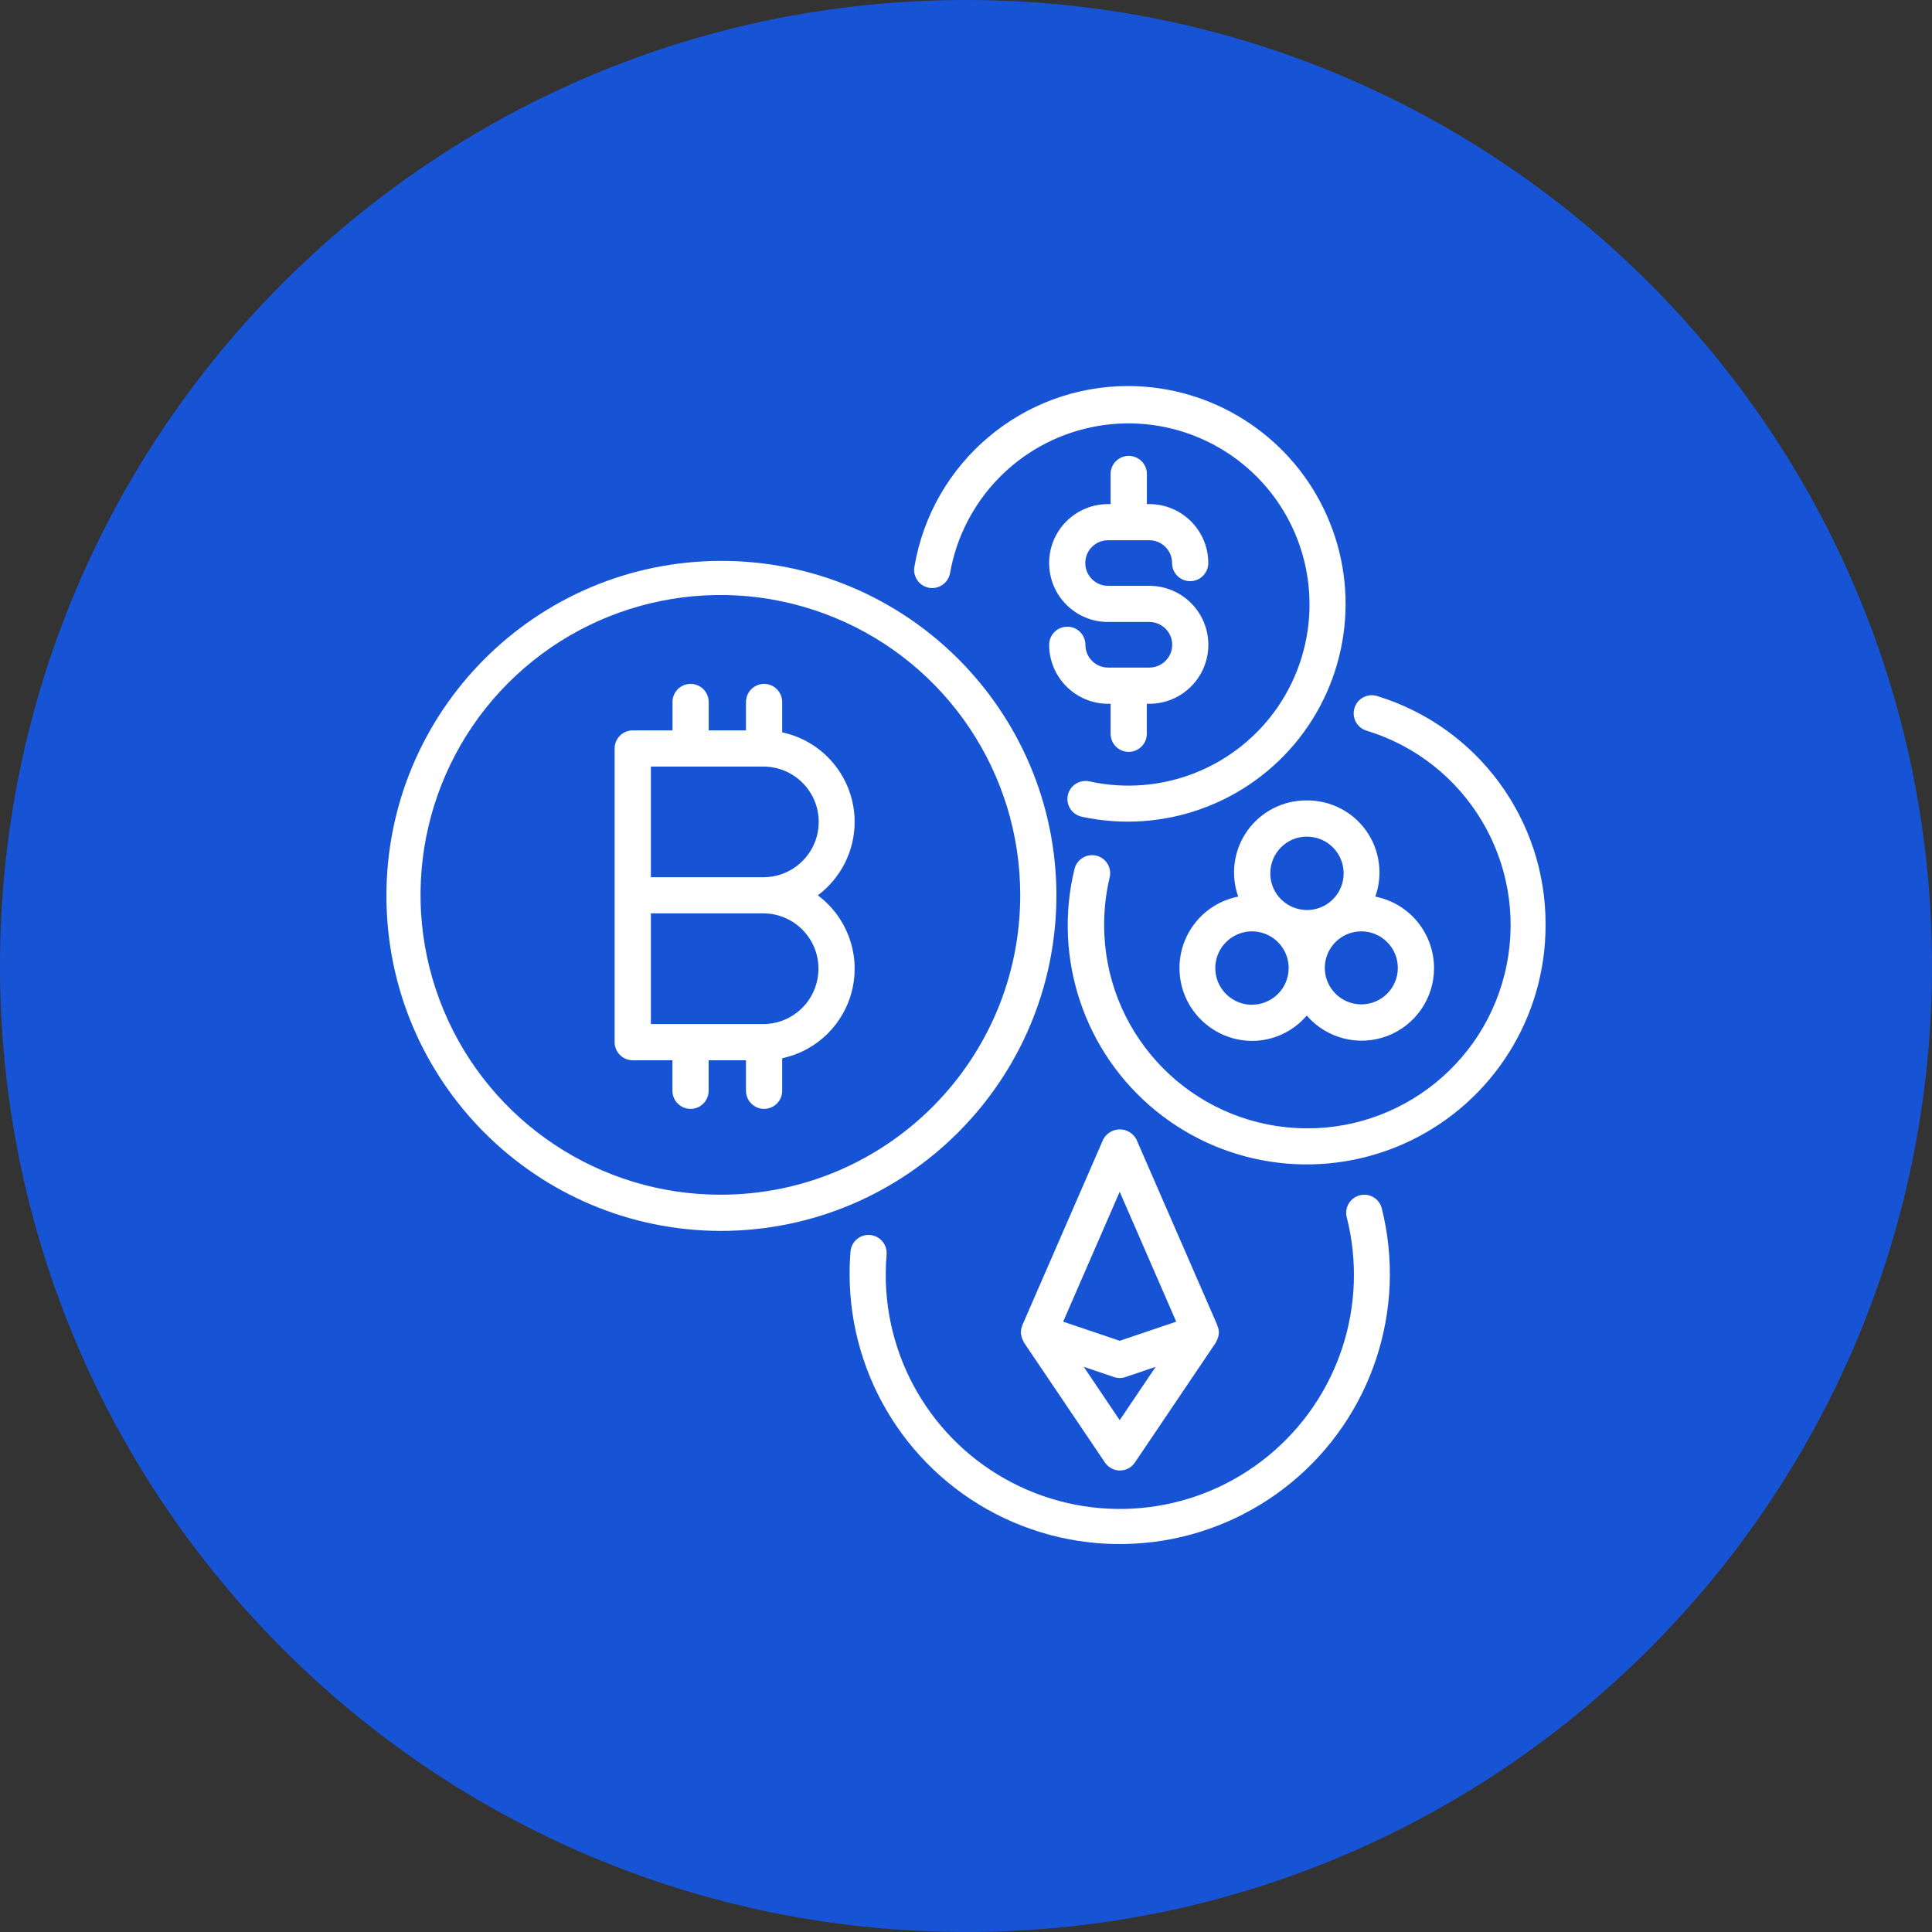
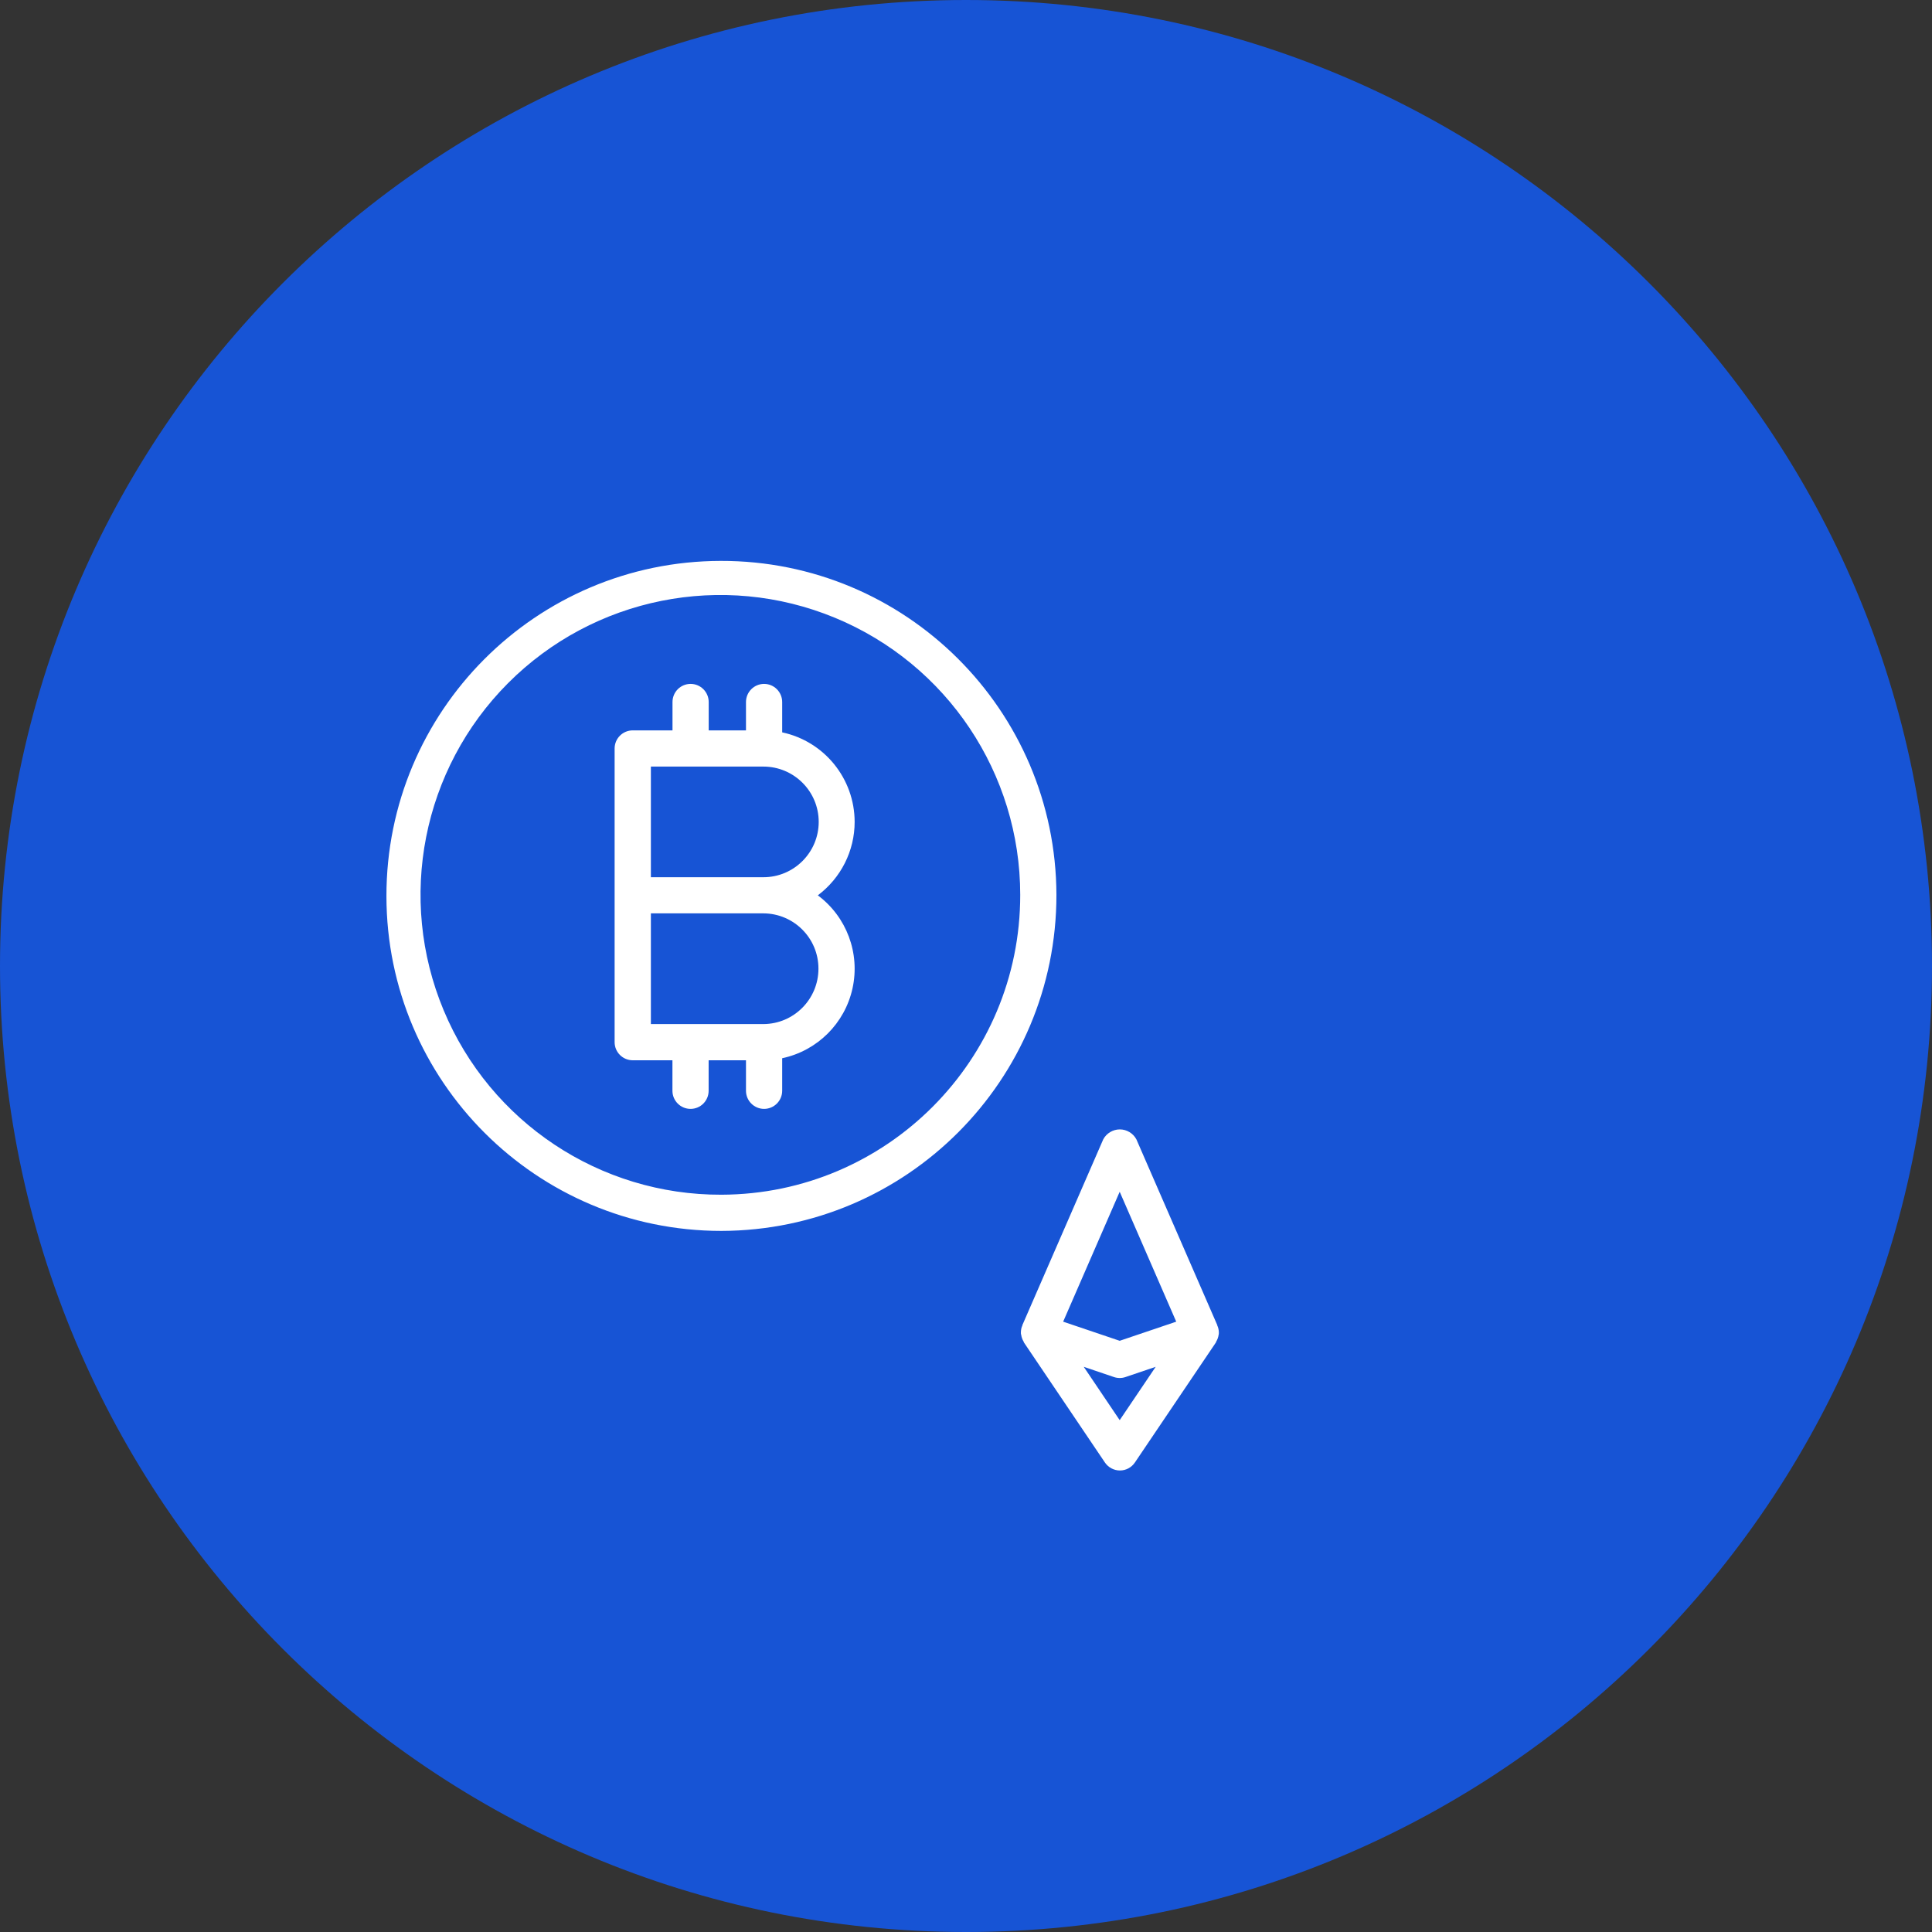
<svg xmlns="http://www.w3.org/2000/svg" width="118px" height="118px" viewBox="0 0 118 118">
  <rect x="0" y="0" width="118" height="118" fill="#333333" stroke="none" />
  <g id="surface1">
    <path style=" stroke:none;fill-rule:nonzero;fill:rgb(9.02%,32.941%,83.529%);fill-opacity:1;" d="M 118 59 C 118 91.586 91.586 118 59 118 C 26.414 118 0 91.586 0 59 C 0 26.414 26.414 0 59 0 C 91.586 0 118 26.414 118 59 Z M 118 59 " />
    <path style=" stroke:none;fill-rule:nonzero;fill:rgb(100%,100%,100%);fill-opacity:1;" d="M 64.523 54.656 C 64.488 43.363 55.312 34.234 44.02 34.258 C 32.727 34.277 23.59 43.445 23.602 54.738 C 23.613 66.031 32.77 75.18 44.062 75.18 C 55.375 75.148 64.527 65.969 64.523 54.656 Z M 44.062 72.969 C 36.648 72.996 29.953 68.547 27.098 61.707 C 24.242 54.867 25.793 46.98 31.027 41.727 C 36.262 36.477 44.141 34.898 50.992 37.73 C 57.844 40.559 62.312 47.242 62.312 54.656 C 62.32 64.746 54.156 72.941 44.062 72.969 Z M 44.062 72.969 " />
    <path style=" stroke:none;fill-rule:nonzero;fill:rgb(100%,100%,100%);fill-opacity:1;" d="M 52.199 50.199 C 52.195 47.559 50.352 45.281 47.773 44.73 L 47.773 42.879 C 47.773 42.266 47.277 41.77 46.668 41.77 C 46.059 41.77 45.562 42.266 45.562 42.879 L 45.562 44.609 L 43.285 44.609 L 43.285 42.879 C 43.285 42.266 42.789 41.77 42.18 41.77 C 41.566 41.77 41.074 42.266 41.074 42.879 L 41.074 44.609 L 38.645 44.609 C 38.035 44.609 37.539 45.105 37.539 45.715 L 37.539 63.652 C 37.539 64.262 38.035 64.758 38.645 64.758 L 41.07 64.758 L 41.07 66.621 C 41.07 67.23 41.566 67.727 42.176 67.727 C 42.789 67.727 43.281 67.23 43.281 66.621 L 43.281 64.758 L 45.562 64.758 L 45.562 66.621 C 45.562 67.23 46.059 67.727 46.668 67.727 C 47.277 67.727 47.773 67.23 47.773 66.621 L 47.773 64.633 C 49.922 64.176 51.602 62.504 52.07 60.359 C 52.539 58.215 51.707 55.992 49.949 54.684 C 51.363 53.625 52.199 51.965 52.199 50.199 Z M 49.988 59.164 C 49.988 61.027 48.484 62.539 46.625 62.547 L 39.754 62.547 L 39.754 55.785 L 46.625 55.785 C 48.488 55.793 49.992 57.305 49.988 59.164 Z M 46.625 53.578 L 39.754 53.578 L 39.754 46.82 L 46.625 46.82 C 48.492 46.82 50.004 48.332 50.004 50.199 C 50.004 52.062 48.492 53.578 46.625 53.578 Z M 46.625 53.578 " />
-     <path style=" stroke:none;fill-rule:nonzero;fill:rgb(100%,100%,100%);fill-opacity:1;" d="M 83.055 73.004 C 82.465 73.152 82.105 73.75 82.254 74.344 C 83.617 79.711 81.758 85.383 77.48 88.902 C 73.207 92.426 67.281 93.156 62.277 90.785 C 57.27 88.414 54.082 83.367 54.098 77.828 C 54.098 77.41 54.117 77 54.152 76.59 C 54.184 75.996 53.738 75.48 53.141 75.43 C 52.547 75.379 52.02 75.809 51.949 76.402 C 51.91 76.875 51.891 77.348 51.891 77.828 C 51.898 84.203 55.578 90.004 61.344 92.727 C 67.109 95.449 73.93 94.605 78.855 90.562 C 83.785 86.516 85.941 79.992 84.395 73.805 C 84.324 73.523 84.145 73.277 83.891 73.125 C 83.641 72.977 83.34 72.93 83.055 73.004 Z M 83.055 73.004 " />
-     <path style=" stroke:none;fill-rule:nonzero;fill:rgb(100%,100%,100%);fill-opacity:1;" d="M 84.109 42.512 C 83.523 42.332 82.906 42.66 82.727 43.242 C 82.547 43.828 82.875 44.445 83.457 44.625 C 89.566 46.48 93.273 52.668 92.023 58.93 C 90.773 65.191 84.98 69.484 78.625 68.855 C 72.273 68.227 67.434 62.883 67.438 56.496 C 67.434 55.52 67.547 54.547 67.773 53.594 C 67.918 53 67.551 52.402 66.961 52.262 C 66.367 52.117 65.77 52.484 65.625 53.078 C 64.297 58.551 66.234 64.305 70.609 67.855 C 74.98 71.406 81.008 72.121 86.094 69.695 C 91.18 67.266 94.41 62.129 94.398 56.496 C 94.43 50.074 90.25 44.391 84.109 42.512 Z M 84.109 42.512 " />
-     <path style=" stroke:none;fill-rule:nonzero;fill:rgb(100%,100%,100%);fill-opacity:1;" d="M 56.754 35.902 C 57.352 36 57.922 35.598 58.027 34.996 C 58.812 30.551 62.219 27.031 66.637 26.098 C 71.055 25.164 75.594 27.012 78.109 30.758 C 80.621 34.508 80.605 39.41 78.066 43.145 C 75.527 46.875 70.977 48.691 66.566 47.73 C 66.176 47.633 65.762 47.758 65.488 48.051 C 65.215 48.348 65.125 48.766 65.25 49.148 C 65.375 49.531 65.699 49.812 66.094 49.887 C 71.066 50.953 76.207 49.09 79.348 45.094 C 82.484 41.094 83.07 35.656 80.852 31.082 C 78.637 26.508 74.008 23.594 68.926 23.578 C 62.453 23.566 56.922 28.242 55.848 34.625 C 55.746 35.227 56.148 35.797 56.754 35.902 Z M 56.754 35.902 " />
    <path style=" stroke:none;fill-rule:nonzero;fill:rgb(100%,100%,100%);fill-opacity:1;" d="M 74.379 81.031 C 74.379 81.012 74.359 81 74.352 80.984 C 74.348 80.969 74.352 80.957 74.352 80.945 L 69.406 69.586 C 69.207 69.215 68.816 68.98 68.395 68.98 C 67.973 68.98 67.582 69.215 67.383 69.586 L 62.438 80.945 L 62.438 80.984 C 62.438 80.984 62.418 81.012 62.41 81.031 C 62.363 81.172 62.344 81.324 62.355 81.473 C 62.355 81.488 62.367 81.508 62.371 81.523 C 62.391 81.672 62.441 81.812 62.52 81.941 C 62.531 81.957 62.527 81.98 62.539 81.996 L 67.484 89.324 C 67.691 89.629 68.035 89.812 68.402 89.812 C 68.77 89.812 69.109 89.629 69.316 89.324 L 74.262 81.996 C 74.273 81.98 74.273 81.957 74.281 81.941 C 74.359 81.812 74.41 81.672 74.43 81.523 C 74.43 81.508 74.441 81.488 74.441 81.473 C 74.453 81.32 74.43 81.172 74.379 81.031 Z M 68.387 72.789 L 71.84 80.723 L 68.387 81.891 L 64.934 80.723 Z M 68.387 86.738 L 66.191 83.48 L 68.035 84.105 C 68.266 84.184 68.512 84.184 68.742 84.105 L 70.586 83.48 Z M 68.387 86.738 " />
-     <path style=" stroke:none;fill-rule:nonzero;fill:rgb(100%,100%,100%);fill-opacity:1;" d="M 70.199 40.773 L 67.676 40.773 C 66.91 40.773 66.293 40.148 66.293 39.383 C 66.293 38.773 65.797 38.277 65.188 38.277 C 64.574 38.277 64.078 38.773 64.078 39.383 C 64.082 41.367 65.688 42.98 67.676 42.984 L 67.832 42.984 L 67.832 44.816 C 67.832 45.43 68.328 45.922 68.938 45.922 C 69.547 45.922 70.043 45.43 70.043 44.816 L 70.043 42.984 L 70.199 42.984 C 72.188 42.984 73.801 41.371 73.801 39.383 C 73.801 37.391 72.188 35.781 70.199 35.781 L 67.676 35.781 C 66.91 35.781 66.285 35.156 66.285 34.387 C 66.285 33.621 66.91 32.996 67.676 32.996 L 70.199 32.996 C 70.965 33 71.586 33.621 71.586 34.387 C 71.586 35 72.078 35.496 72.691 35.496 C 73.301 35.496 73.797 35 73.797 34.387 C 73.797 32.402 72.188 30.793 70.203 30.789 L 70.047 30.789 L 70.047 28.949 C 70.047 28.34 69.551 27.844 68.941 27.844 C 68.328 27.844 67.832 28.34 67.832 28.949 L 67.832 30.789 L 67.676 30.789 C 65.688 30.789 64.078 32.398 64.078 34.387 C 64.078 36.379 65.688 37.988 67.676 37.988 L 70.199 37.988 C 70.969 37.988 71.594 38.613 71.594 39.383 C 71.594 40.152 70.969 40.773 70.199 40.773 Z M 70.199 40.773 " />
-     <path style=" stroke:none;fill-rule:nonzero;fill:rgb(100%,100%,100%);fill-opacity:1;" d="M 79.812 48.887 C 78.375 48.875 77.023 49.562 76.188 50.734 C 75.355 51.902 75.145 53.406 75.625 54.762 C 73.383 55.203 71.84 57.273 72.059 59.551 C 72.277 61.828 74.191 63.566 76.477 63.574 C 77.762 63.57 78.98 63.004 79.812 62.027 C 81.023 63.43 82.977 63.93 84.711 63.281 C 86.441 62.633 87.59 60.977 87.586 59.125 C 87.582 57 86.082 55.172 84 54.762 C 84.48 53.406 84.27 51.902 83.438 50.734 C 82.602 49.562 81.25 48.875 79.812 48.887 Z M 79.812 51.102 C 80.719 51.094 81.543 51.637 81.891 52.477 C 82.242 53.312 82.055 54.277 81.414 54.922 C 80.773 55.566 79.809 55.758 78.969 55.41 C 78.129 55.062 77.582 54.246 77.586 53.34 C 77.582 52.105 78.578 51.102 79.812 51.098 Z M 76.477 61.367 C 75.57 61.371 74.75 60.828 74.398 59.992 C 74.051 59.152 74.238 58.188 74.879 57.547 C 75.52 56.902 76.484 56.707 77.32 57.055 C 78.16 57.398 78.707 58.219 78.707 59.125 C 78.707 60.359 77.711 61.359 76.477 61.363 Z M 85.375 59.125 C 85.371 60.355 84.367 61.348 83.137 61.344 C 81.906 61.34 80.914 60.34 80.914 59.109 C 80.918 57.879 81.918 56.883 83.148 56.883 C 84.383 56.887 85.379 57.891 85.375 59.125 Z M 85.375 59.125 " />
  </g>
</svg>